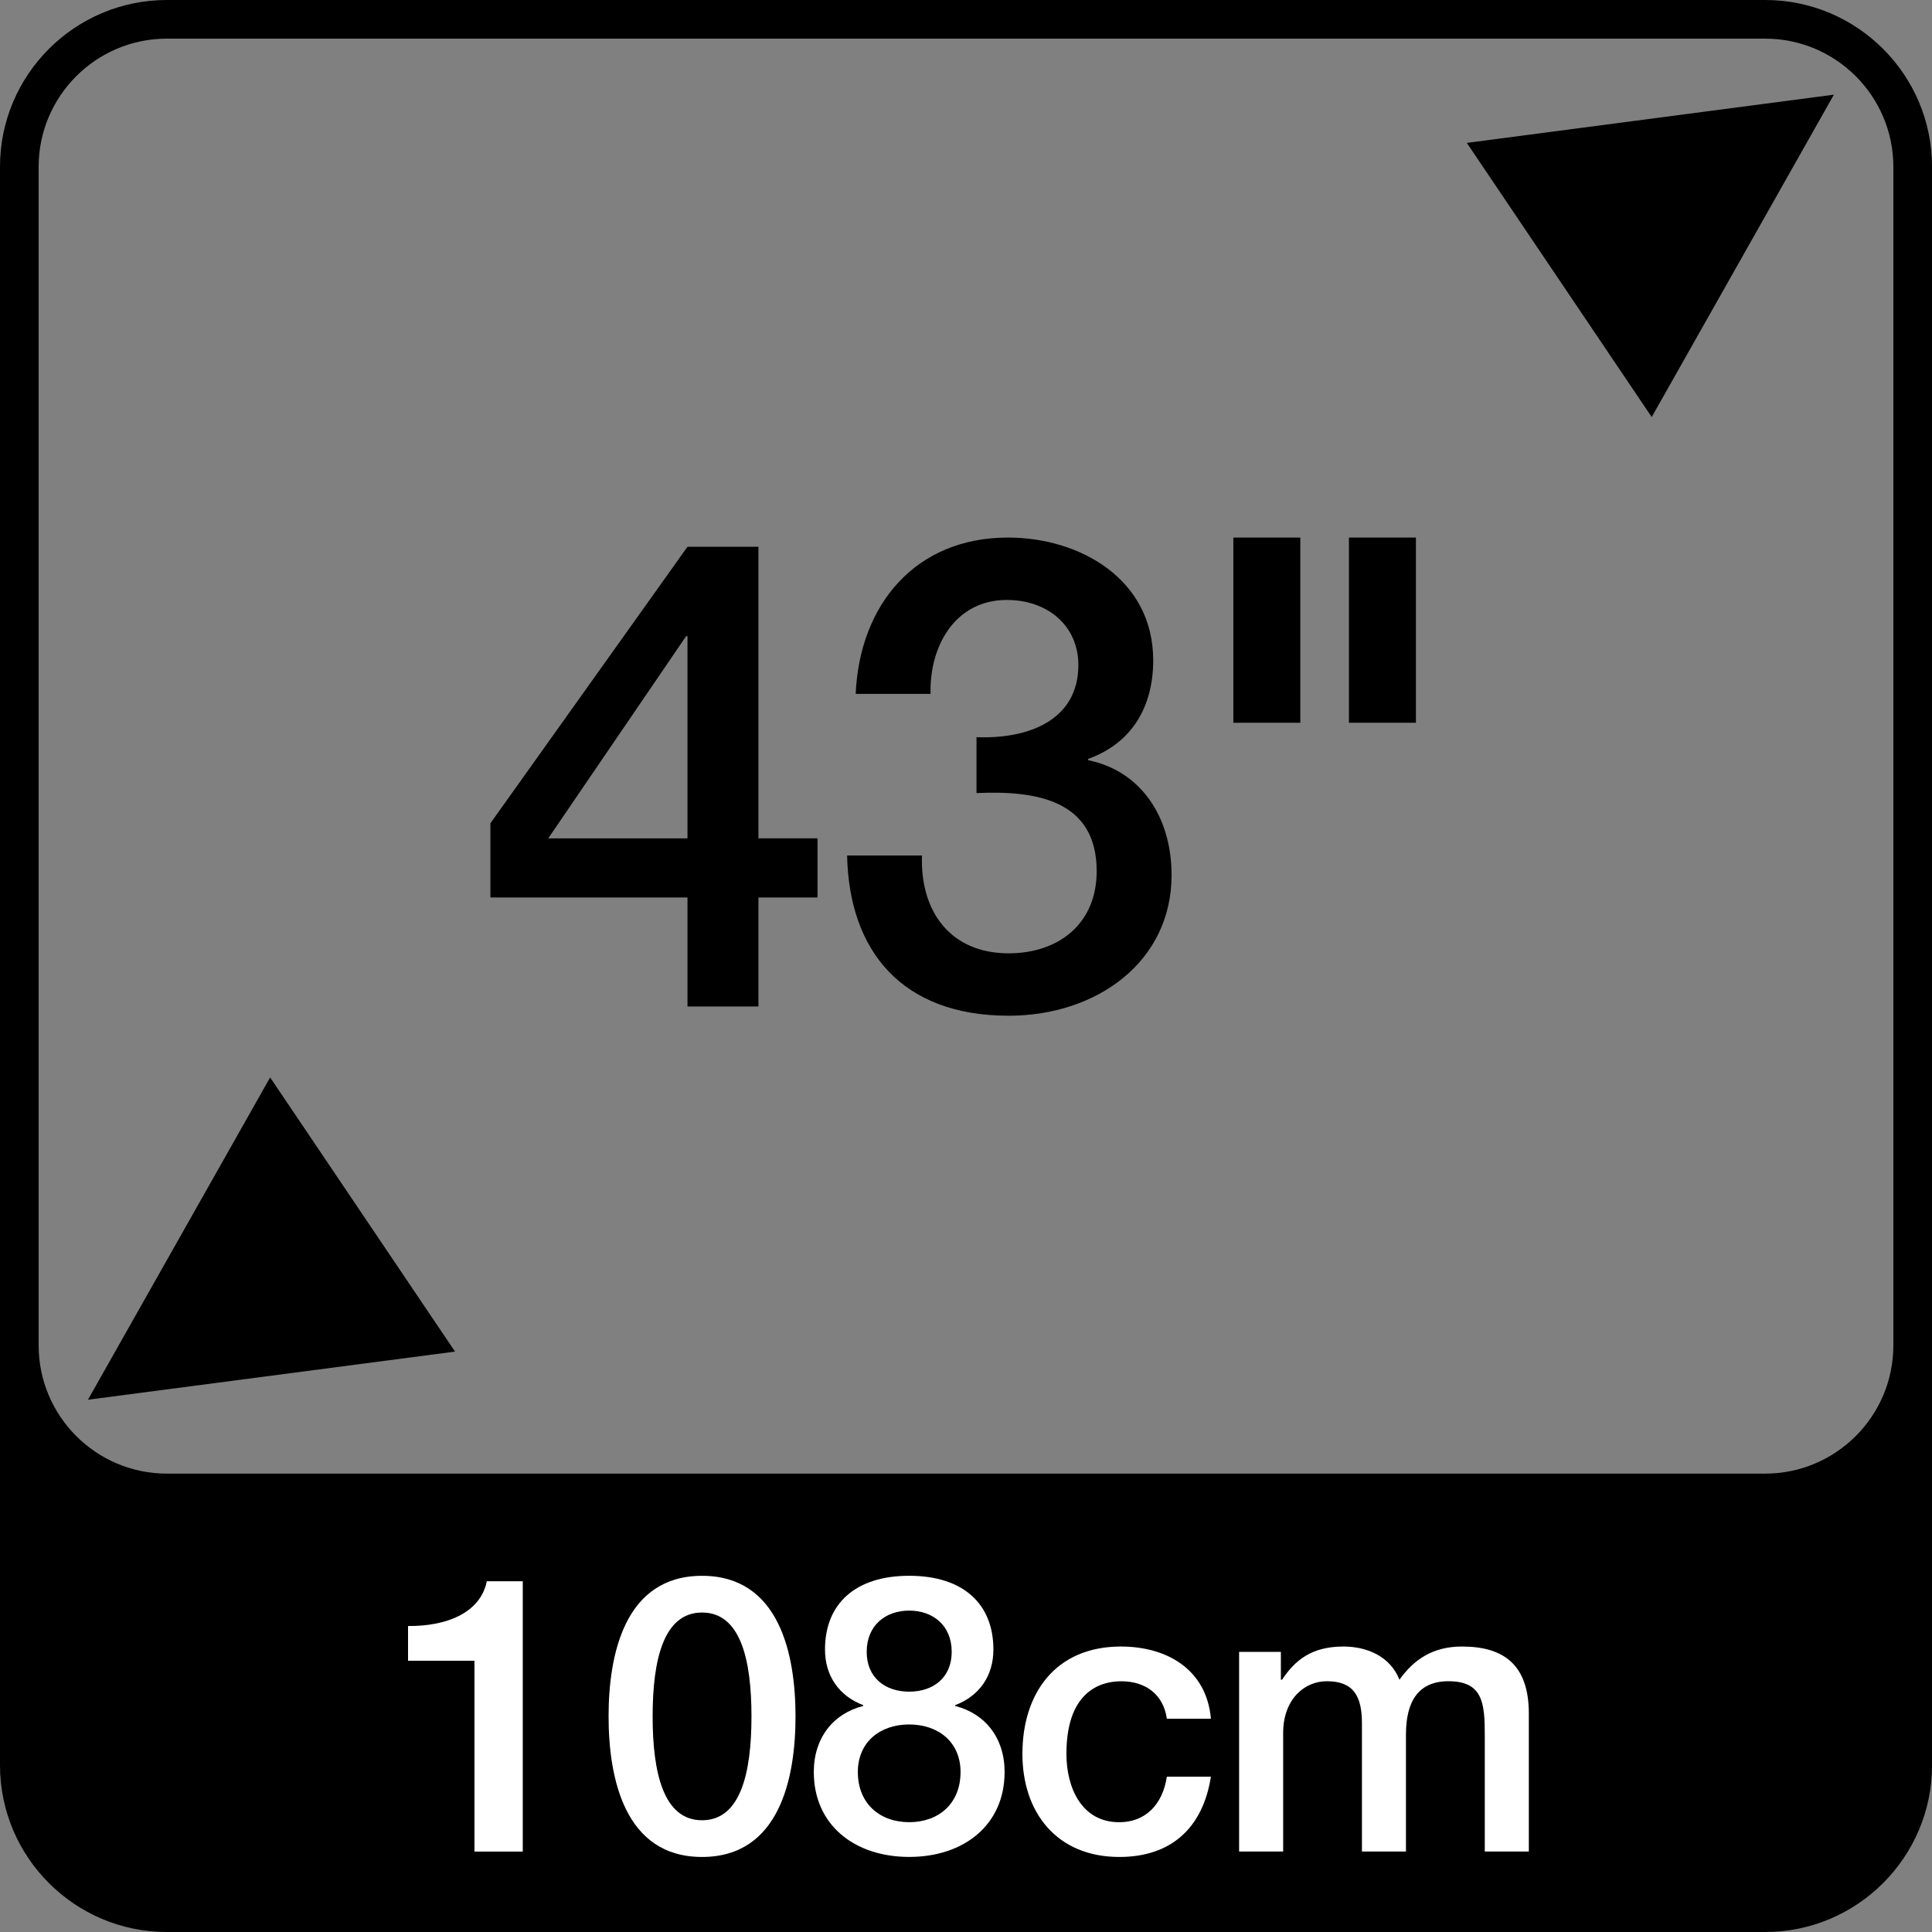
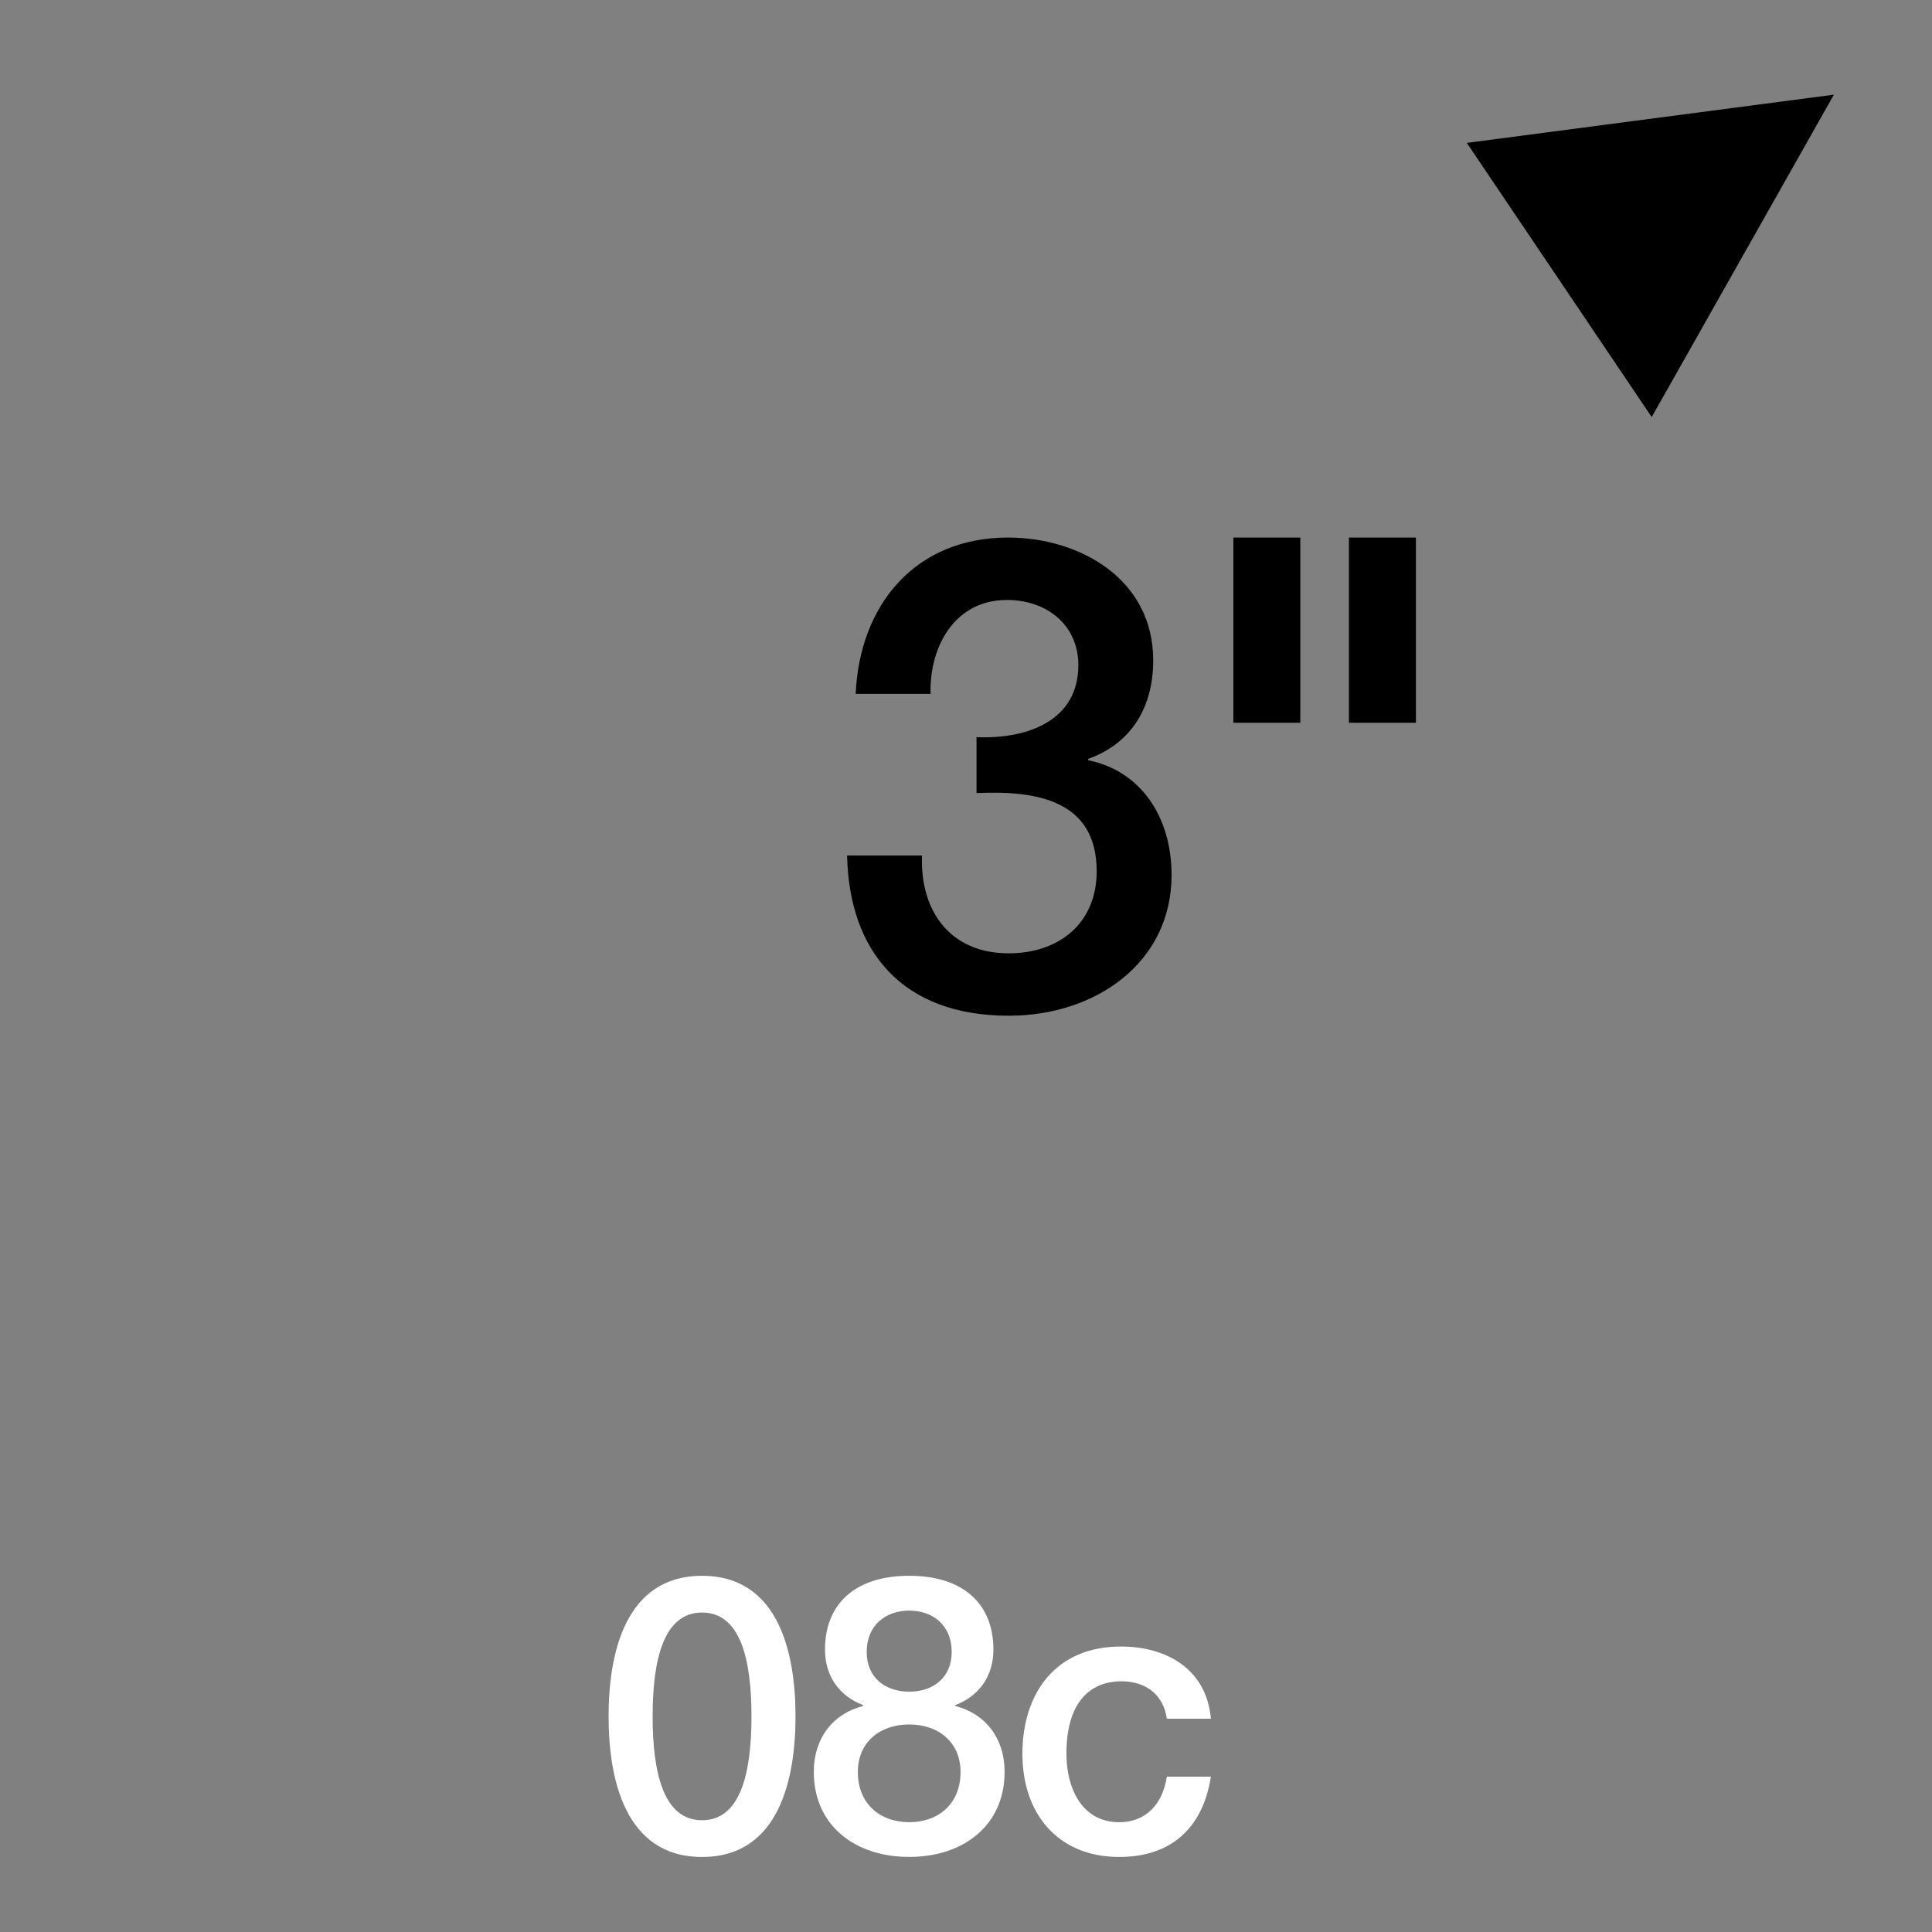
<svg xmlns="http://www.w3.org/2000/svg" id="a" width="50" height="50" viewBox="0 0 50 50">
  <rect x="0" y="0" width="50" height="50" fill="#808080" stroke="none" />
-   <path d="m45.683,1c1.829,0,3.317,1.488,3.317,3.317v30.503c0,1.829-1.488,3.317-3.317,3.317H4.317c-1.829,0-3.317-1.488-3.317-3.317V4.317c0-1.829,1.488-3.317,3.317-3.317h41.367m0-1H4.317C1.936,0,0,1.936,0,4.317v41.367C0,48.063,1.936,50,4.317,50h41.367c2.38,0,4.317-1.937,4.317-4.316V4.317c0-2.38-1.937-4.317-4.317-4.317h0Z" style="stroke-width:0px;" />
-   <path d="m6.991,27.884l4.785,7.095-9.5,1.246,4.715-8.341Z" style="stroke-width:0px;" />
  <path d="m37.961,3.698l9.5-1.248-4.715,8.343-4.785-7.095Z" style="stroke-width:0px;" />
-   <path d="m21.157,23.227h-1.529v2.821h-1.836v-2.821h-5.1v-1.921l5.1-7.156h1.836v7.546h1.529v1.53Zm-6.969-1.53h3.604v-5.235h-.034l-3.57,5.235Z" style="stroke-width:0px;" />
  <path d="m25.273,19.078c1.291.052,2.635-.407,2.635-1.869,0-1.003-.782-1.682-1.853-1.682-1.343,0-2.006,1.206-1.972,2.43h-1.938c.102-2.312,1.547-4.045,3.943-4.045,1.853,0,3.757,1.071,3.757,3.178,0,1.19-.544,2.142-1.683,2.55v.034c1.343.272,2.158,1.444,2.158,2.975,0,2.243-1.938,3.638-4.215,3.638-2.754,0-4.131-1.666-4.182-4.147h1.938c-.051,1.444.731,2.532,2.244,2.532,1.291,0,2.277-.765,2.277-2.125,0-1.853-1.581-2.091-3.11-2.022v-1.445Z" style="stroke-width:0px;" />
  <path d="m31.919,13.912h1.733v4.793h-1.733v-4.793Zm2.991,0h1.734v4.793h-1.734v-4.793Z" style="stroke-width:0px;" />
-   <path d="m10.56,42.081c.96.01,1.869-.319,2.039-1.159h.93v6.996h-1.25v-4.938h-1.719v-.899Z" style="fill:#fff; stroke-width:0px;" />
  <path d="m20.588,44.42c0,1.589-.41,3.638-2.419,3.638s-2.419-2.049-2.419-3.638.41-3.638,2.419-3.638,2.419,2.049,2.419,3.638Zm-1.14,0c0-1.459-.279-2.688-1.279-2.688-.999,0-1.279,1.23-1.279,2.688s.28,2.688,1.279,2.688c1,0,1.279-1.23,1.279-2.688Z" style="fill:#fff; stroke-width:0px;" />
  <path d="m21.061,45.859c0-.88.5-1.51,1.279-1.709v-.021c-.629-.239-.989-.76-.989-1.44,0-1.188.79-1.908,2.179-1.908,1.39,0,2.179.72,2.179,1.908,0,.68-.359,1.2-.989,1.44v.021c.779.199,1.279.829,1.279,1.709,0,1.369-1.05,2.198-2.469,2.198s-2.469-.829-2.469-2.198Zm3.798,0c0-.769-.569-1.23-1.329-1.23s-1.329.46-1.329,1.23c0,.819.569,1.299,1.329,1.299s1.329-.479,1.329-1.299Zm-2.429-3.108c0,.659.47,1.029,1.1,1.029s1.1-.37,1.1-1.029c0-.69-.49-1.069-1.1-1.069s-1.1.38-1.1,1.069Z" style="fill:#fff; stroke-width:0px;" />
  <path d="m30.198,44.48c-.09-.629-.55-.969-1.18-.969-.59,0-1.419.31-1.419,1.879,0,.859.38,1.769,1.369,1.769.66,0,1.119-.44,1.23-1.179h1.14c-.21,1.339-1.04,2.078-2.369,2.078-1.619,0-2.509-1.149-2.509-2.668,0-1.56.85-2.778,2.549-2.778,1.199,0,2.219.6,2.329,1.868h-1.14Z" style="fill:#fff; stroke-width:0px;" />
-   <path d="m32.07,42.751h1.079v.72h.03c.34-.51.769-.859,1.589-.859.63,0,1.22.27,1.449.859.38-.53.87-.859,1.619-.859,1.09,0,1.73.479,1.73,1.738v3.568h-1.14v-3.019c0-.819-.05-1.389-.94-1.389-.769,0-1.1.51-1.1,1.379v3.028h-1.139v-3.318c0-.709-.221-1.089-.91-1.089-.59,0-1.129.479-1.129,1.339v3.068h-1.14v-5.167Z" style="fill:#fff; stroke-width:0px;" />
</svg>